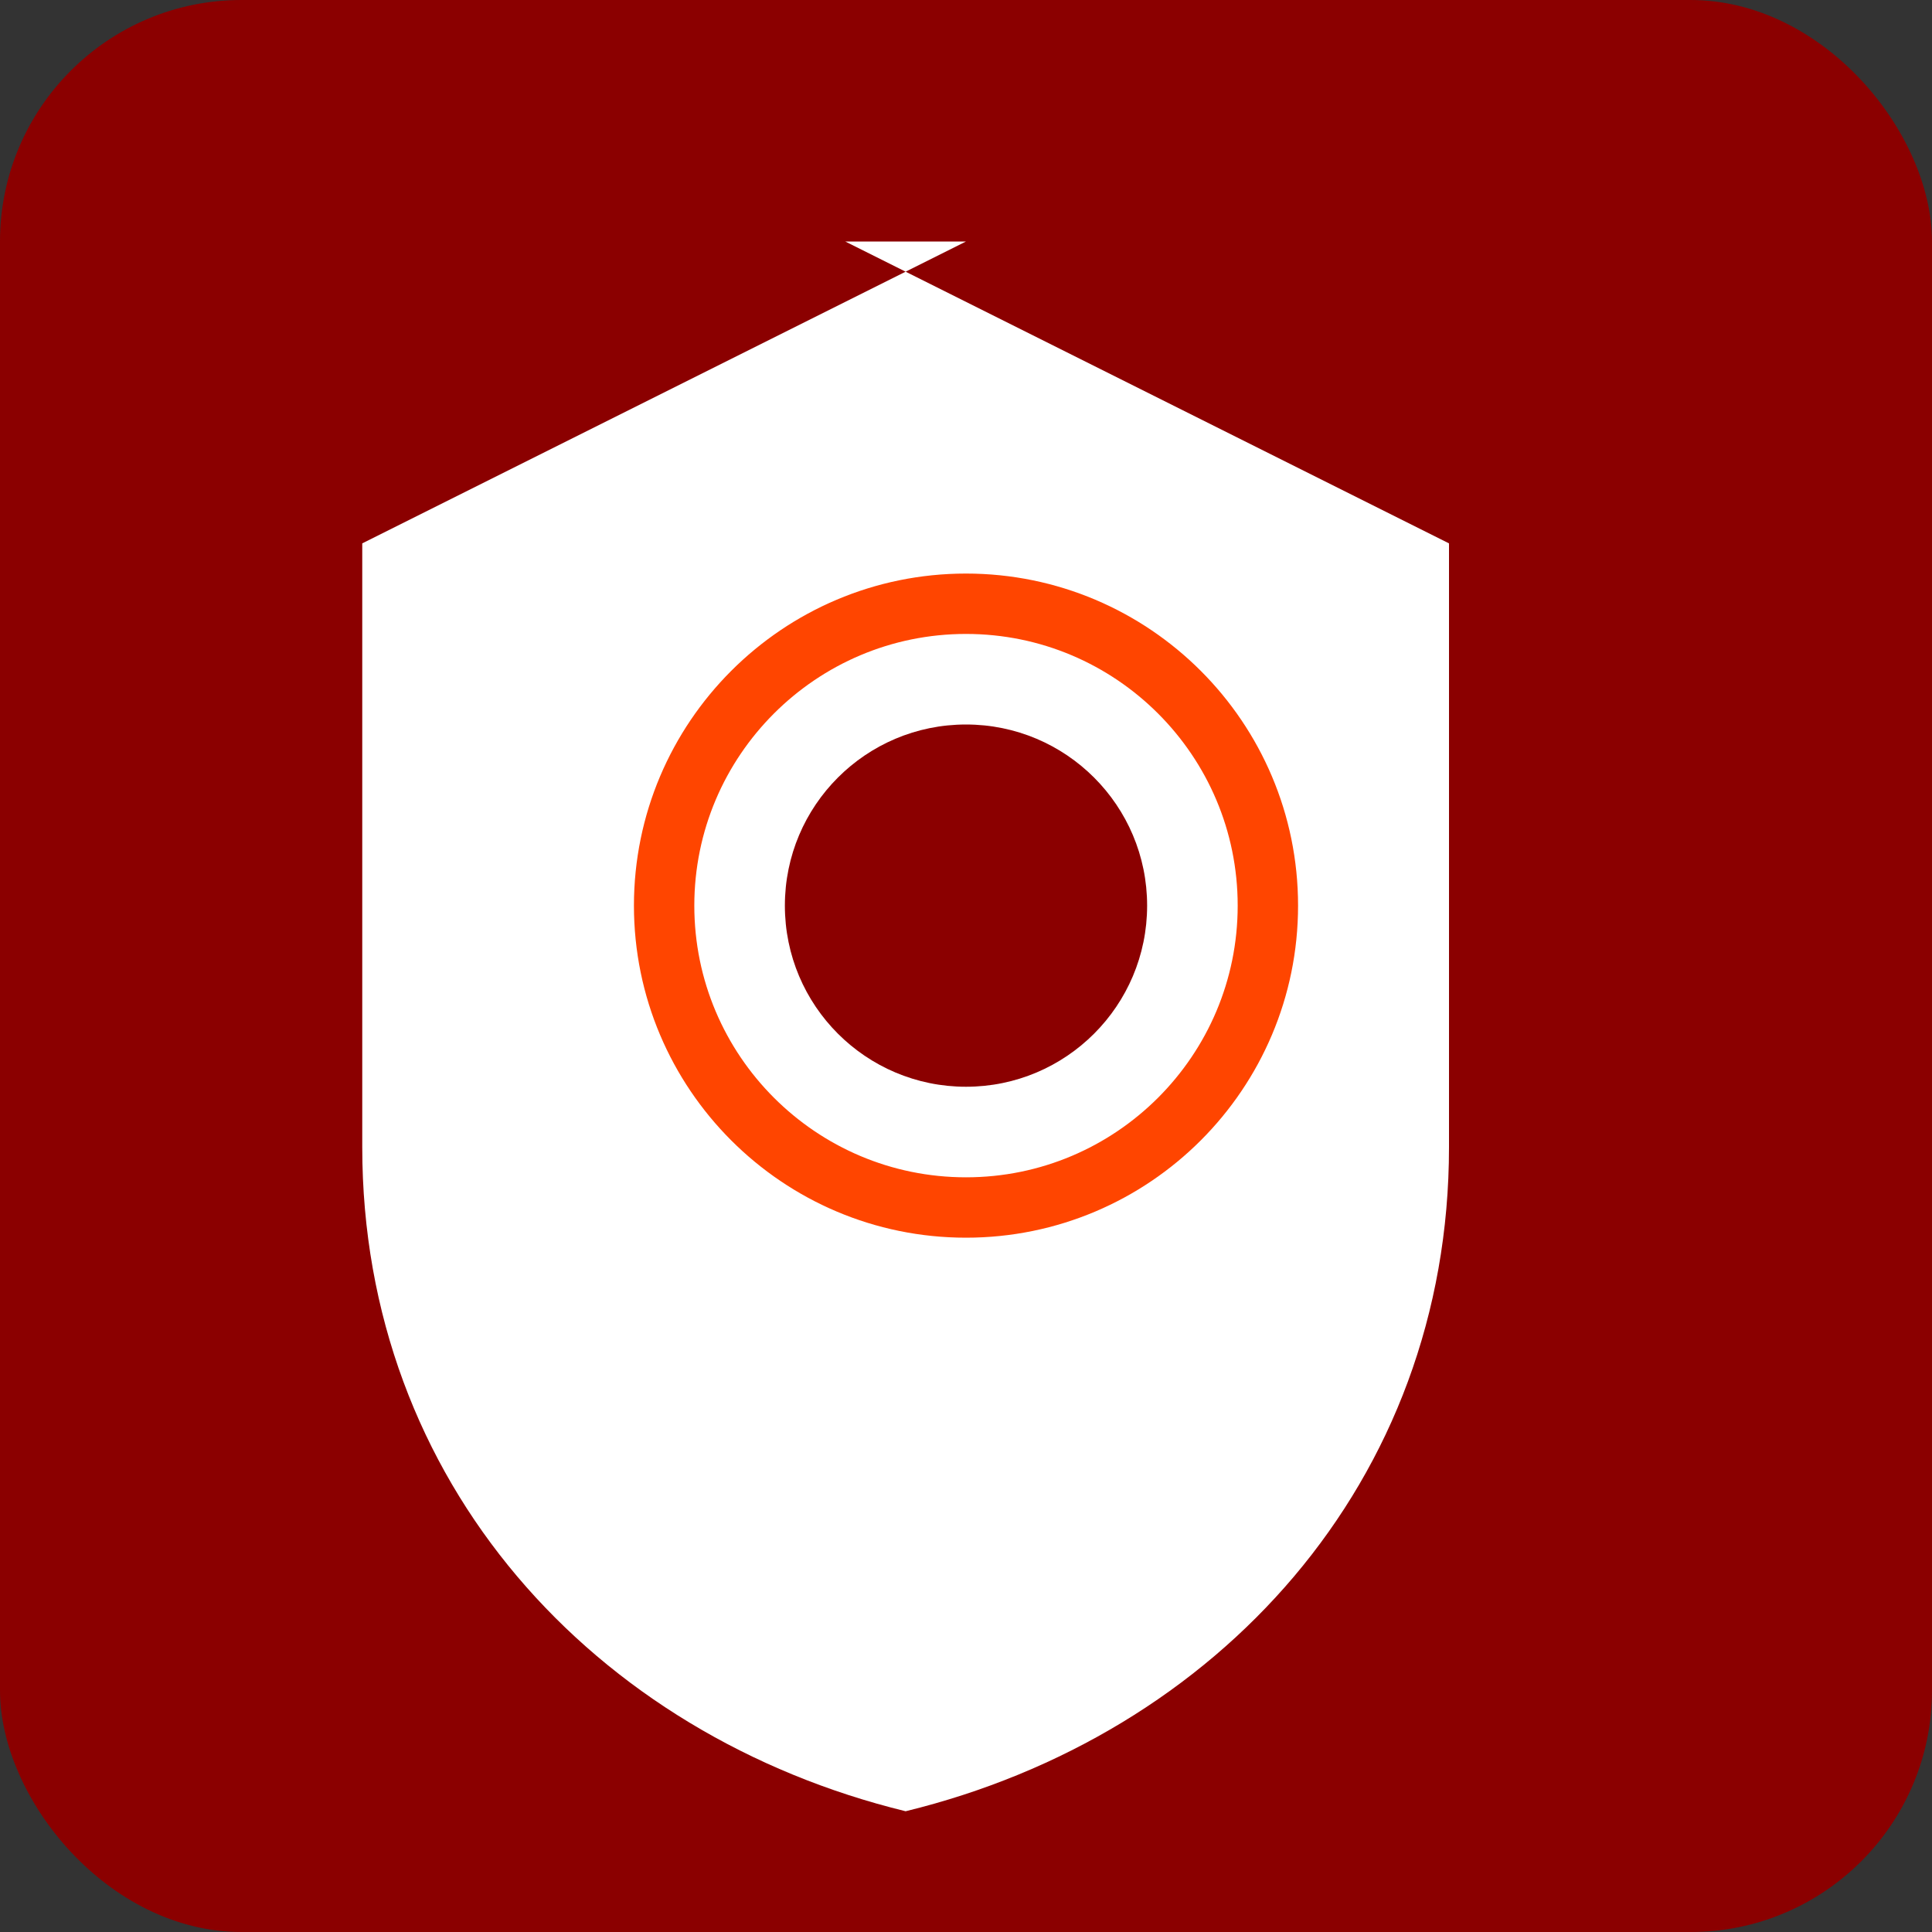
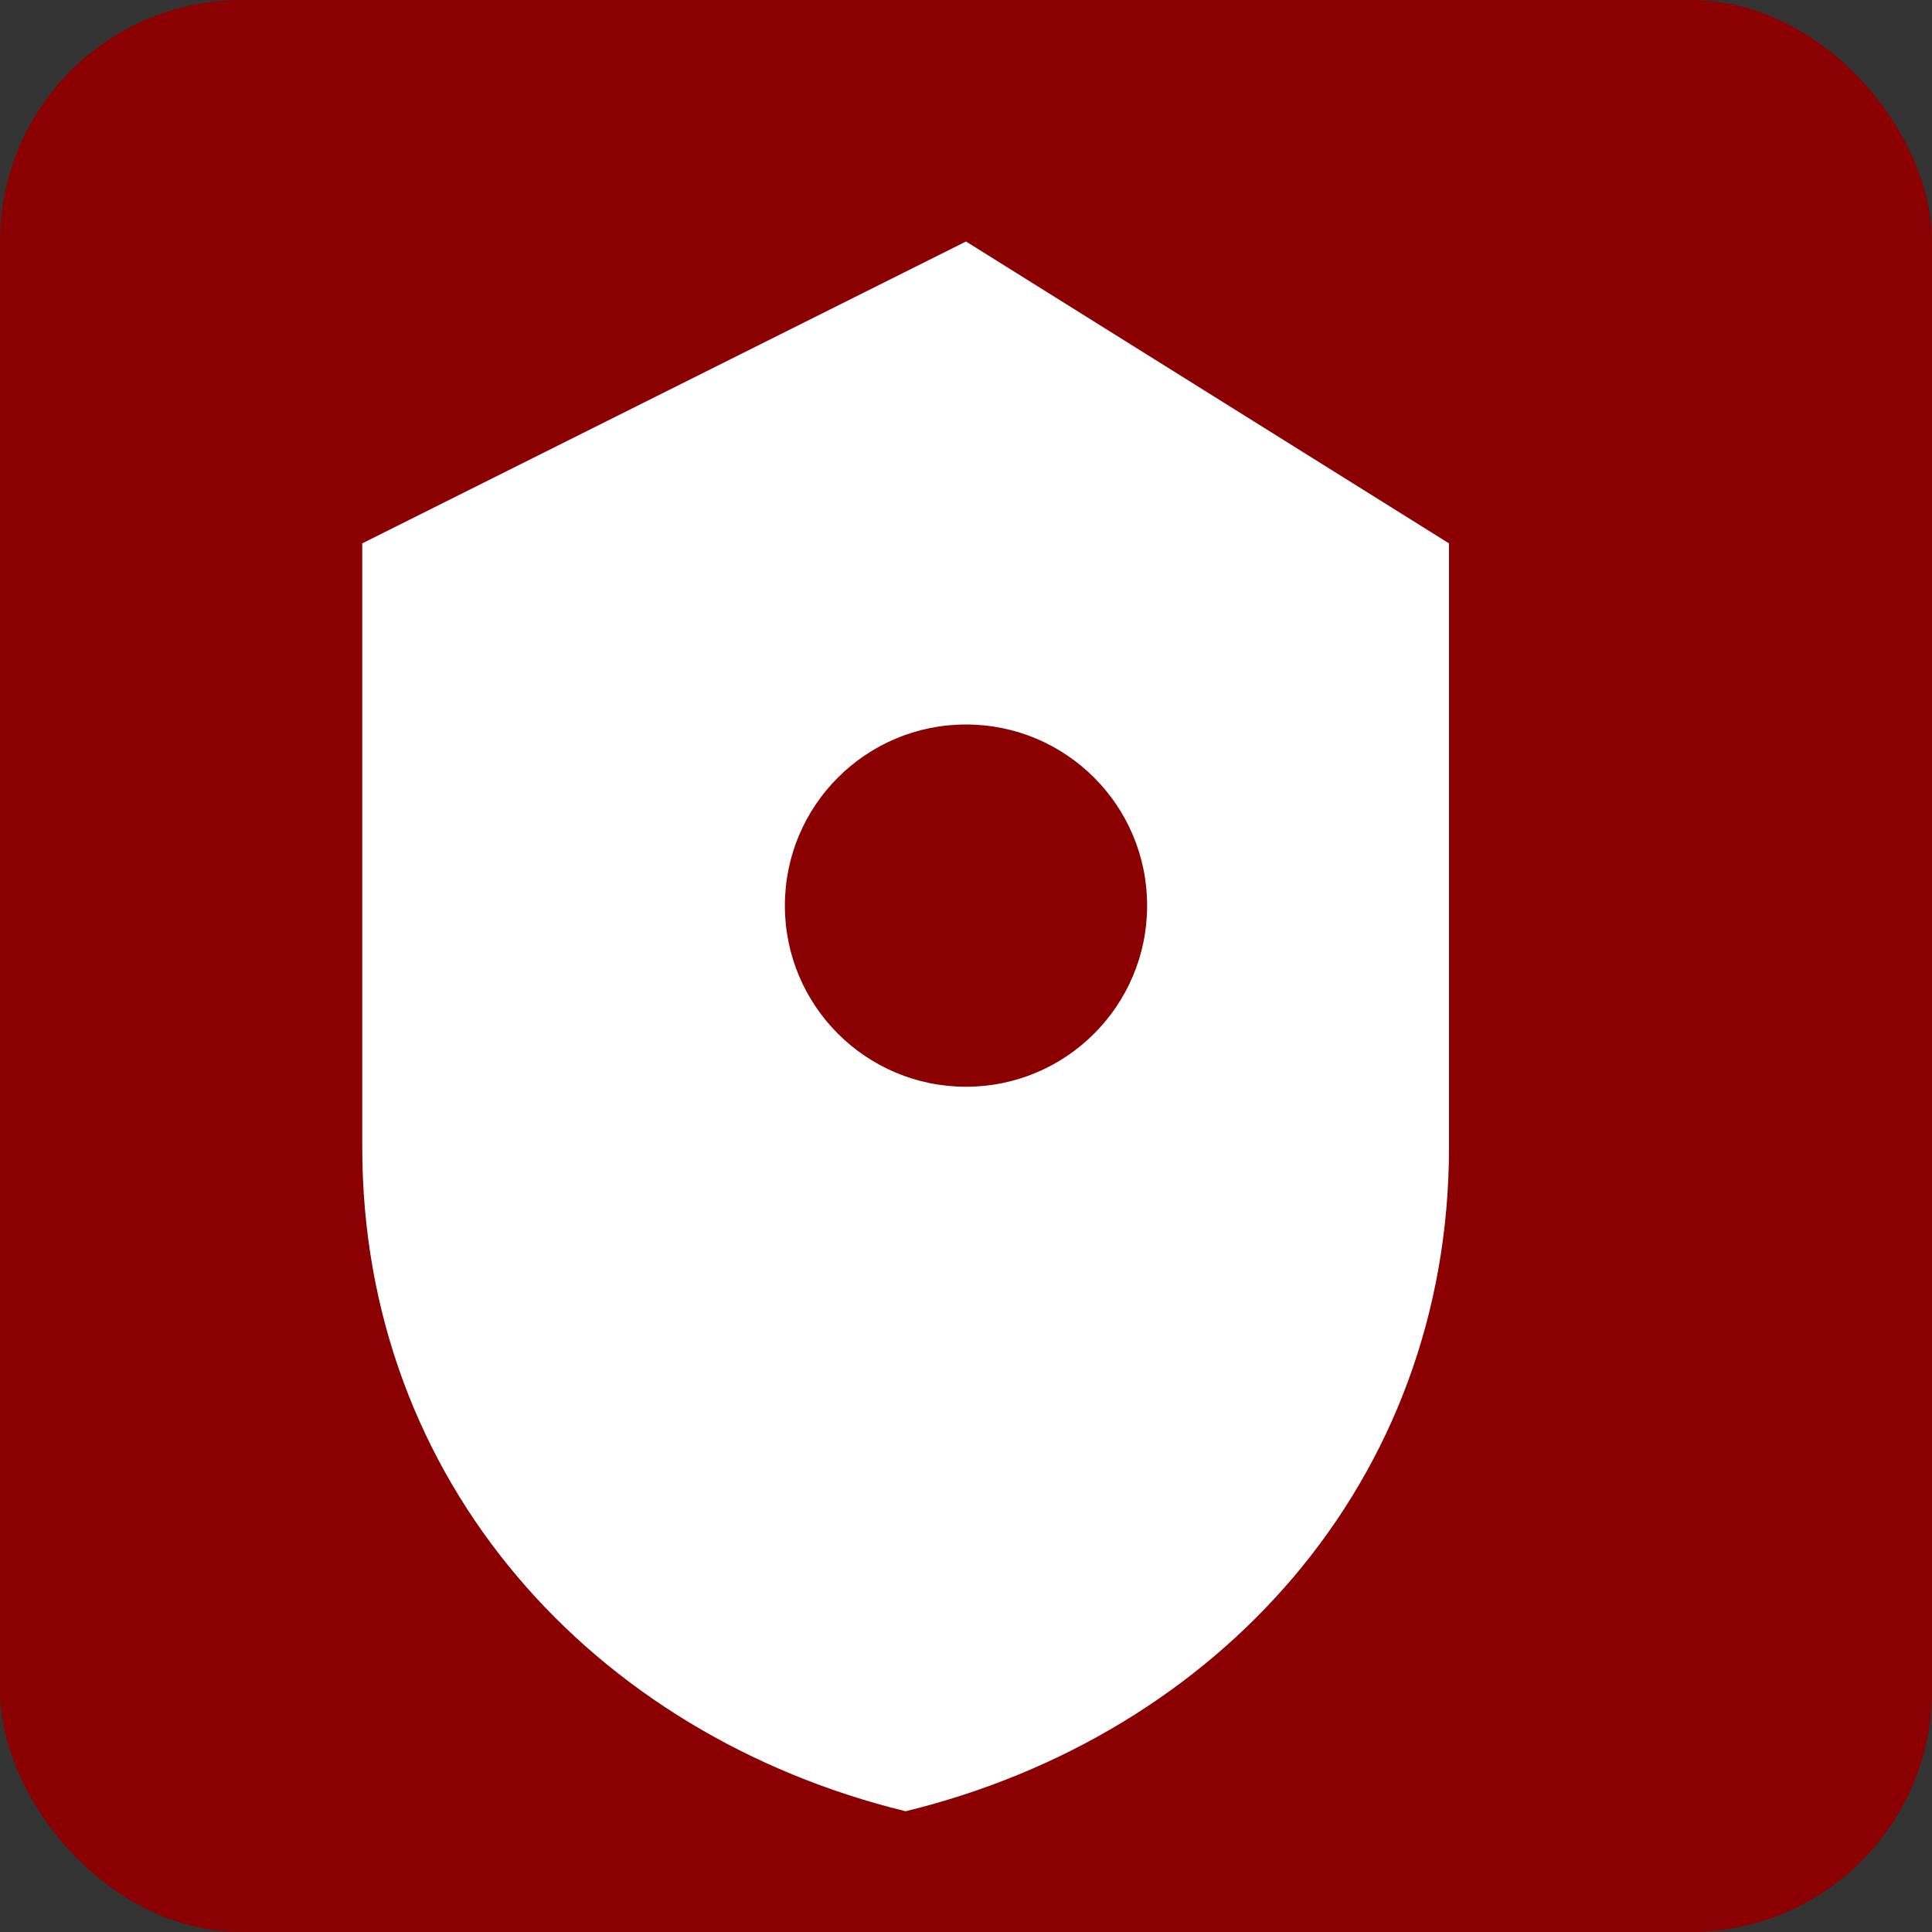
<svg xmlns="http://www.w3.org/2000/svg" viewBox="0 0 32 32" width="32" height="32">
  <rect x="0" y="0" width="32" height="32" fill="#333333" stroke="none" />
  <rect width="32" height="32" fill="#8B0000" rx="4" />
-   <path d="M16 4L6 9v10c0 5.55 3.84 9.74 9 11 5.16-1.26 9-5.45 9-11V9l-10-5z" fill="white" />
+   <path d="M16 4L6 9v10c0 5.55 3.84 9.74 9 11 5.16-1.26 9-5.45 9-11V9z" fill="white" />
  <circle cx="16" cy="15" r="3" fill="#8B0000" />
-   <path d="M16 10c2.76 0 5 2.24 5 5s-2.24 5-5 5-5-2.24-5-5 2.24-5 5-5z" fill="none" stroke="#FF4500" stroke-width="1" />
</svg>